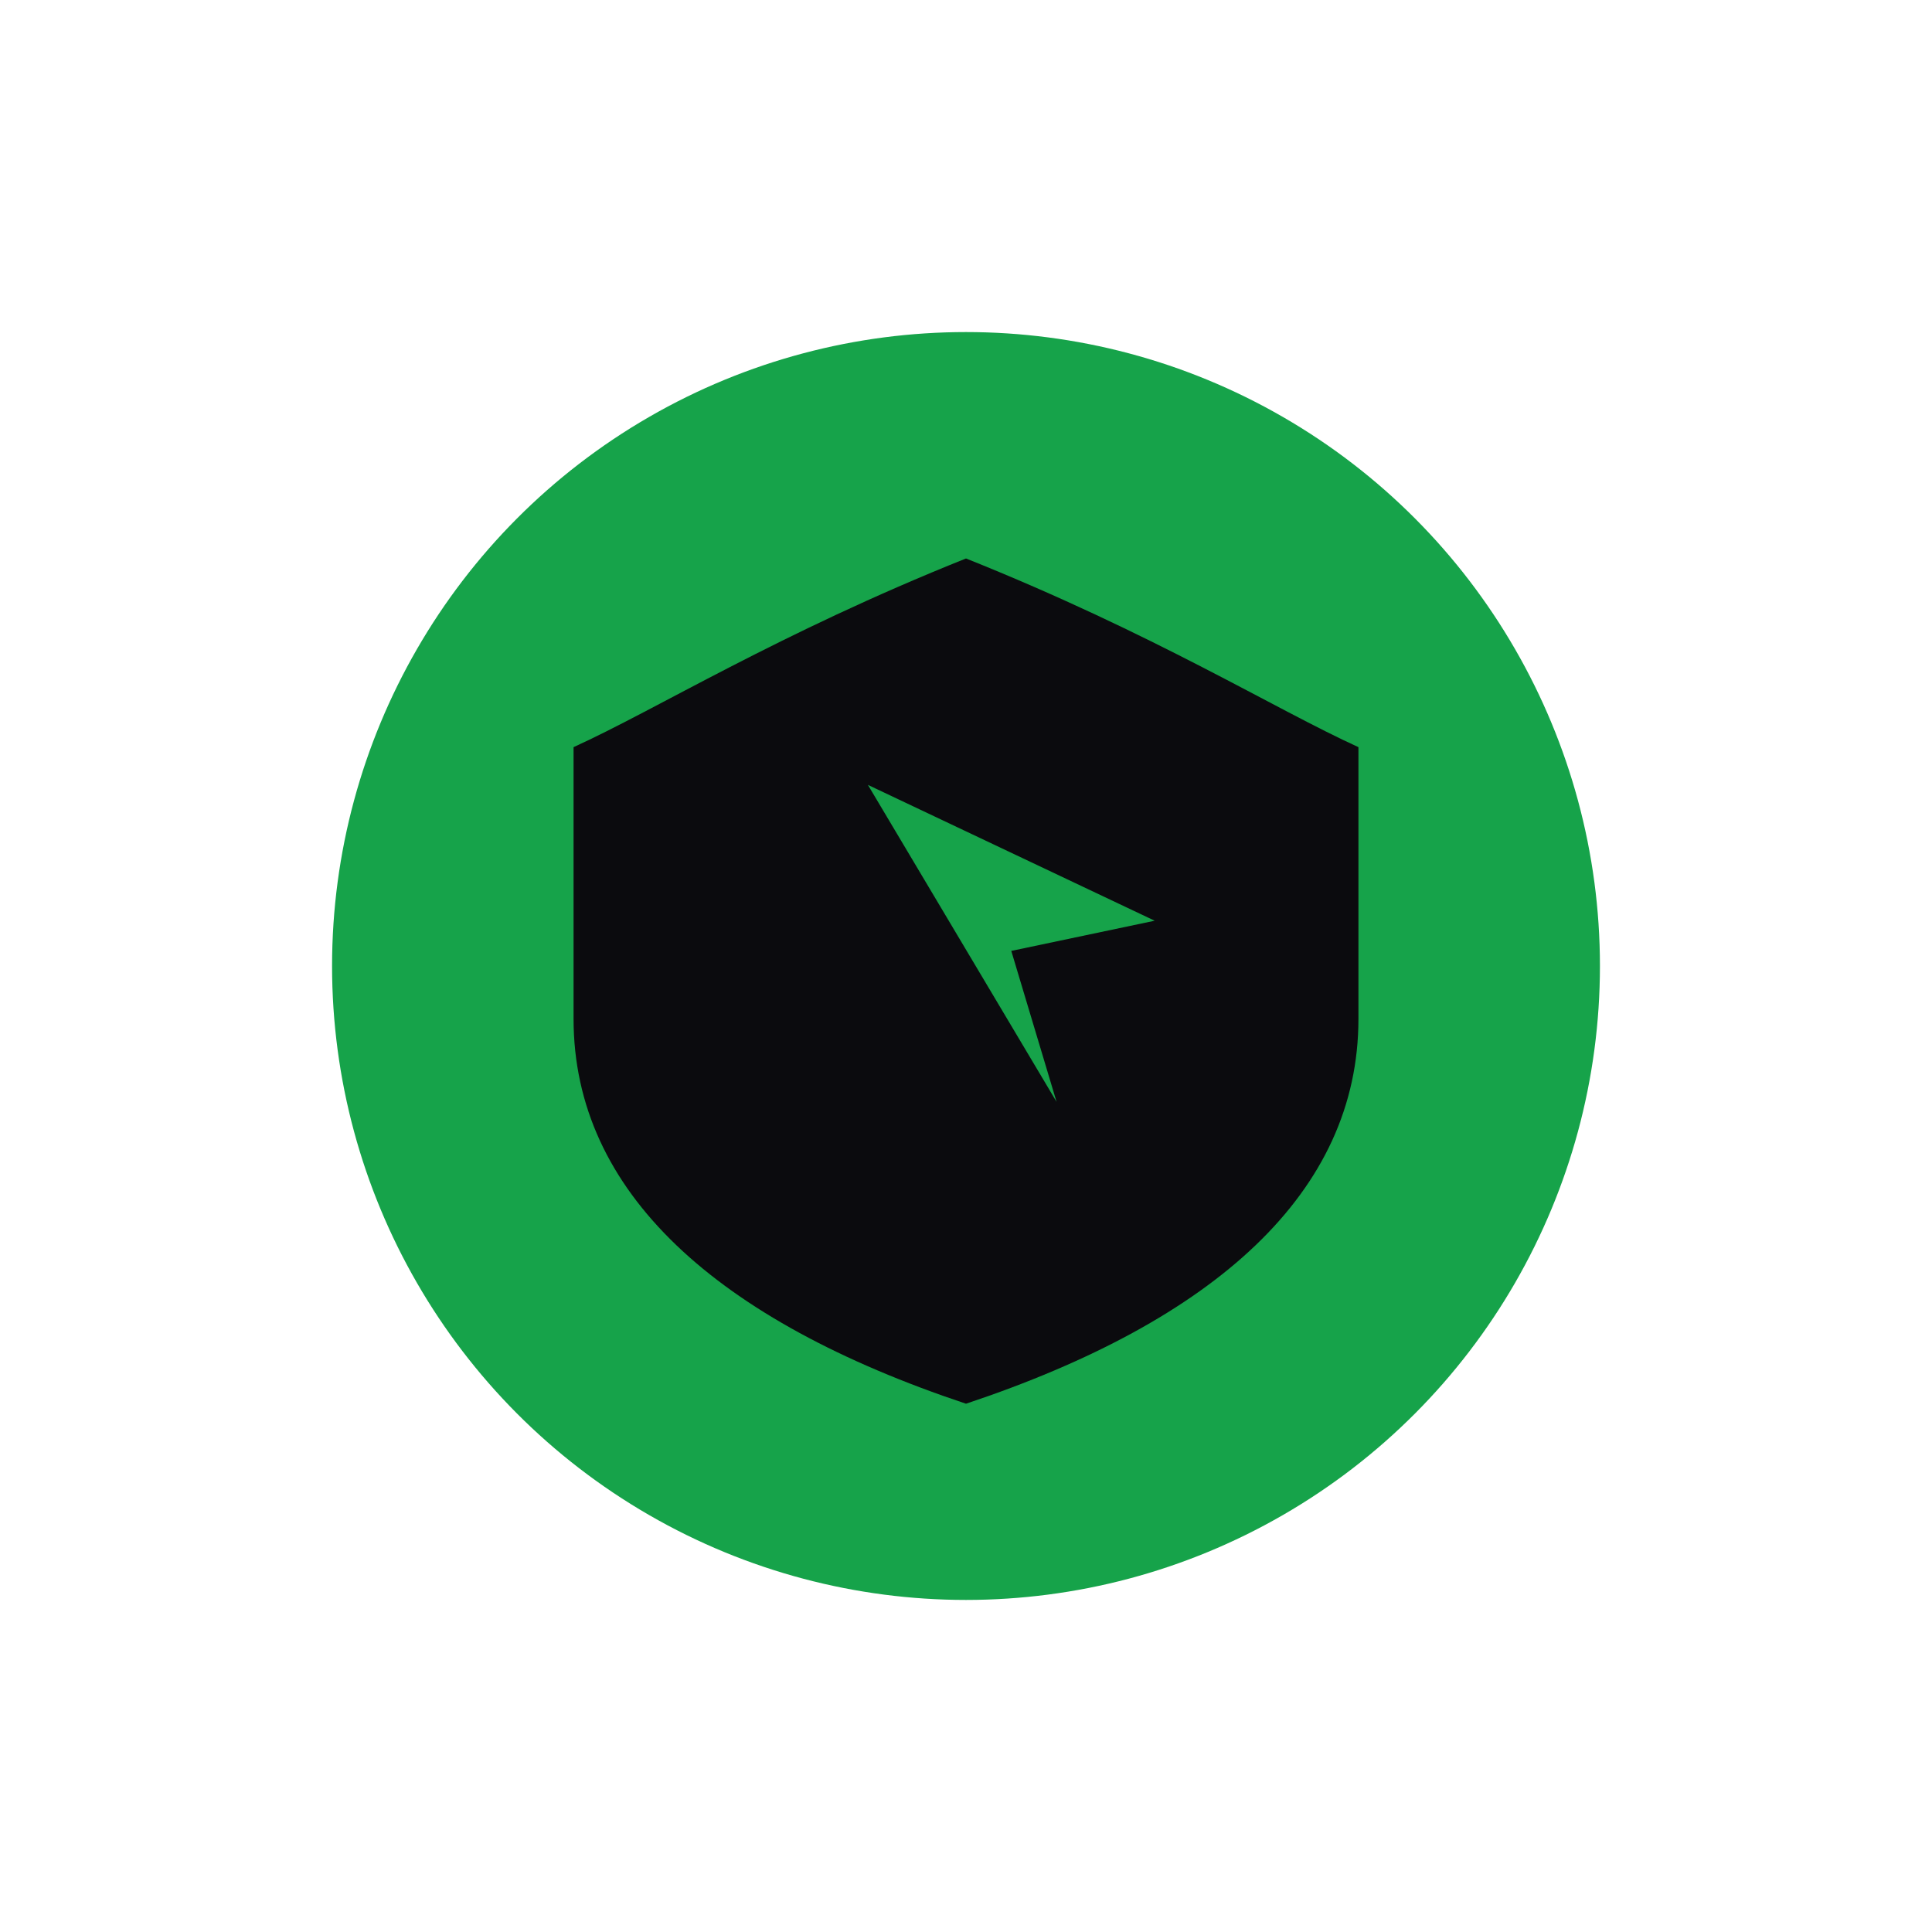
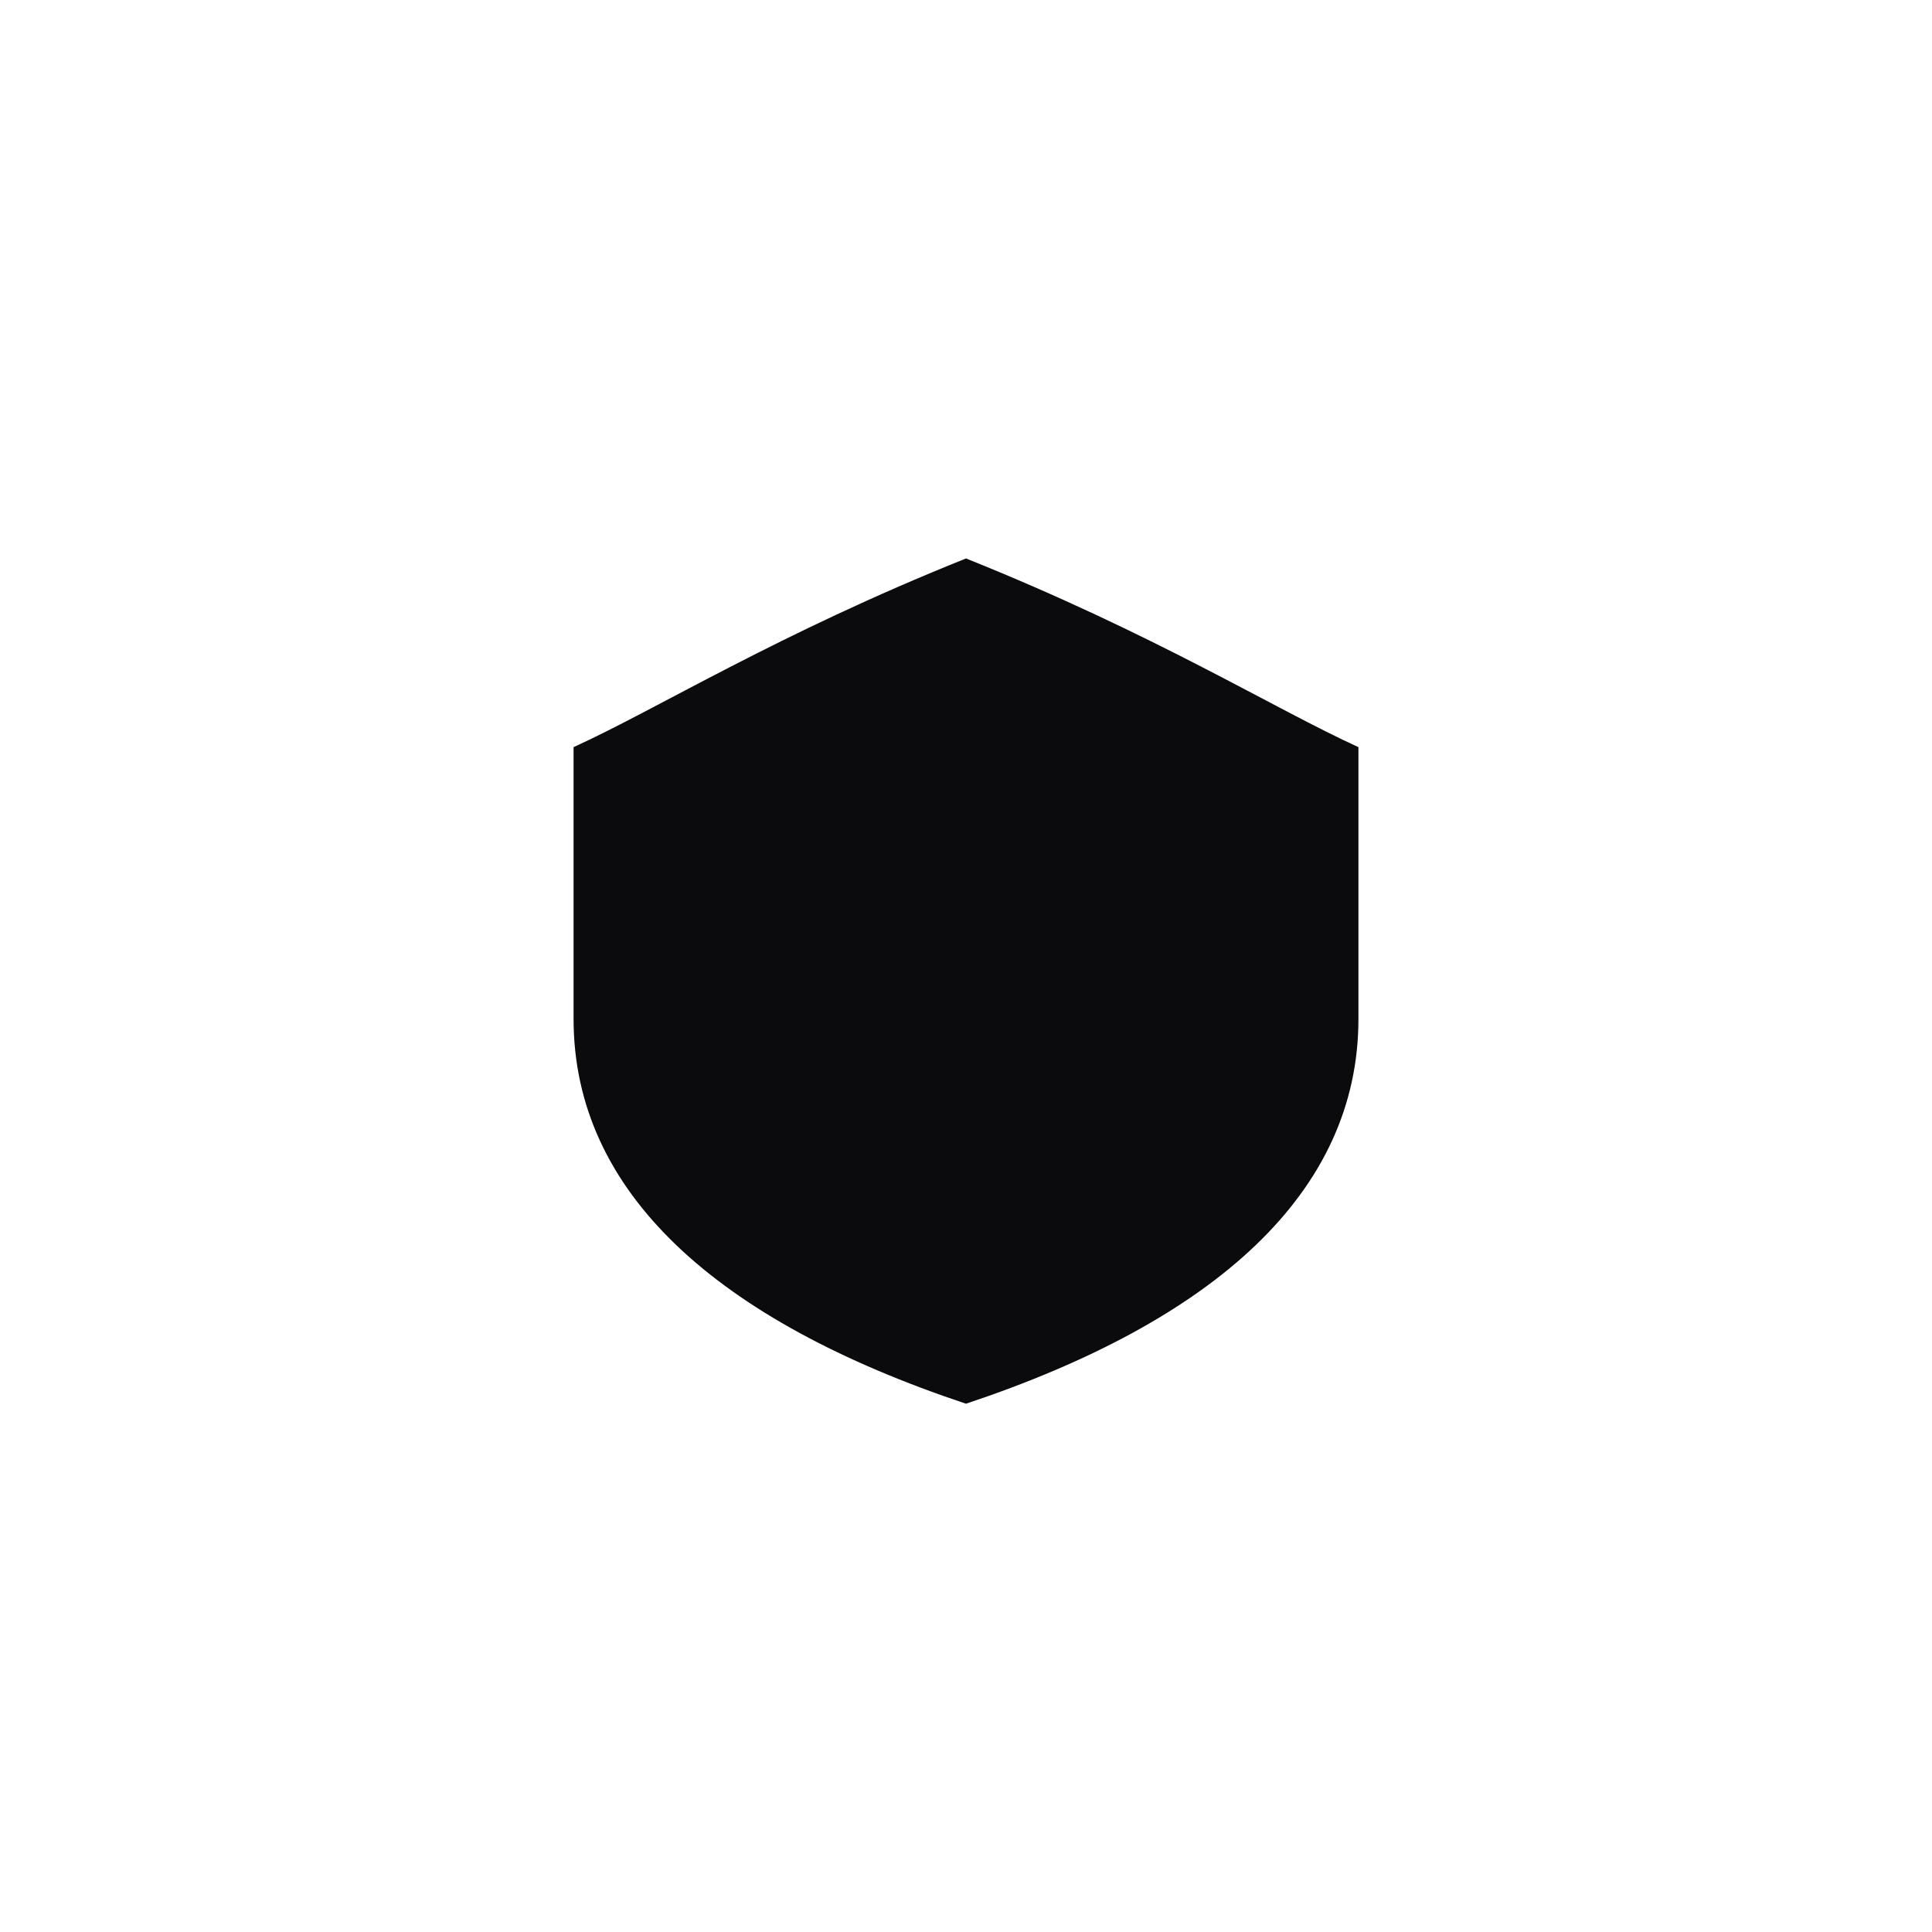
<svg xmlns="http://www.w3.org/2000/svg" width="512" height="512" viewBox="0 0 512 512" role="img" aria-label="CreatorSecure.com logo" style="background-color:transparent;">
  <rect width="100%" height="100%" fill="none" />
-   <circle cx="256" cy="256" r="168" fill="#16A34A" />
  <path d="M256 148 C306 168 338 188 360 198 V270 C360 316 322 350 256 372 C190 350 152 316 152 270 V198 C174 188 206 168 256 148 Z" fill="#0B0B0E" />
-   <path d="M230 208 L306 244 L268 252 L280 292 Z" fill="#16A34A" />
</svg>